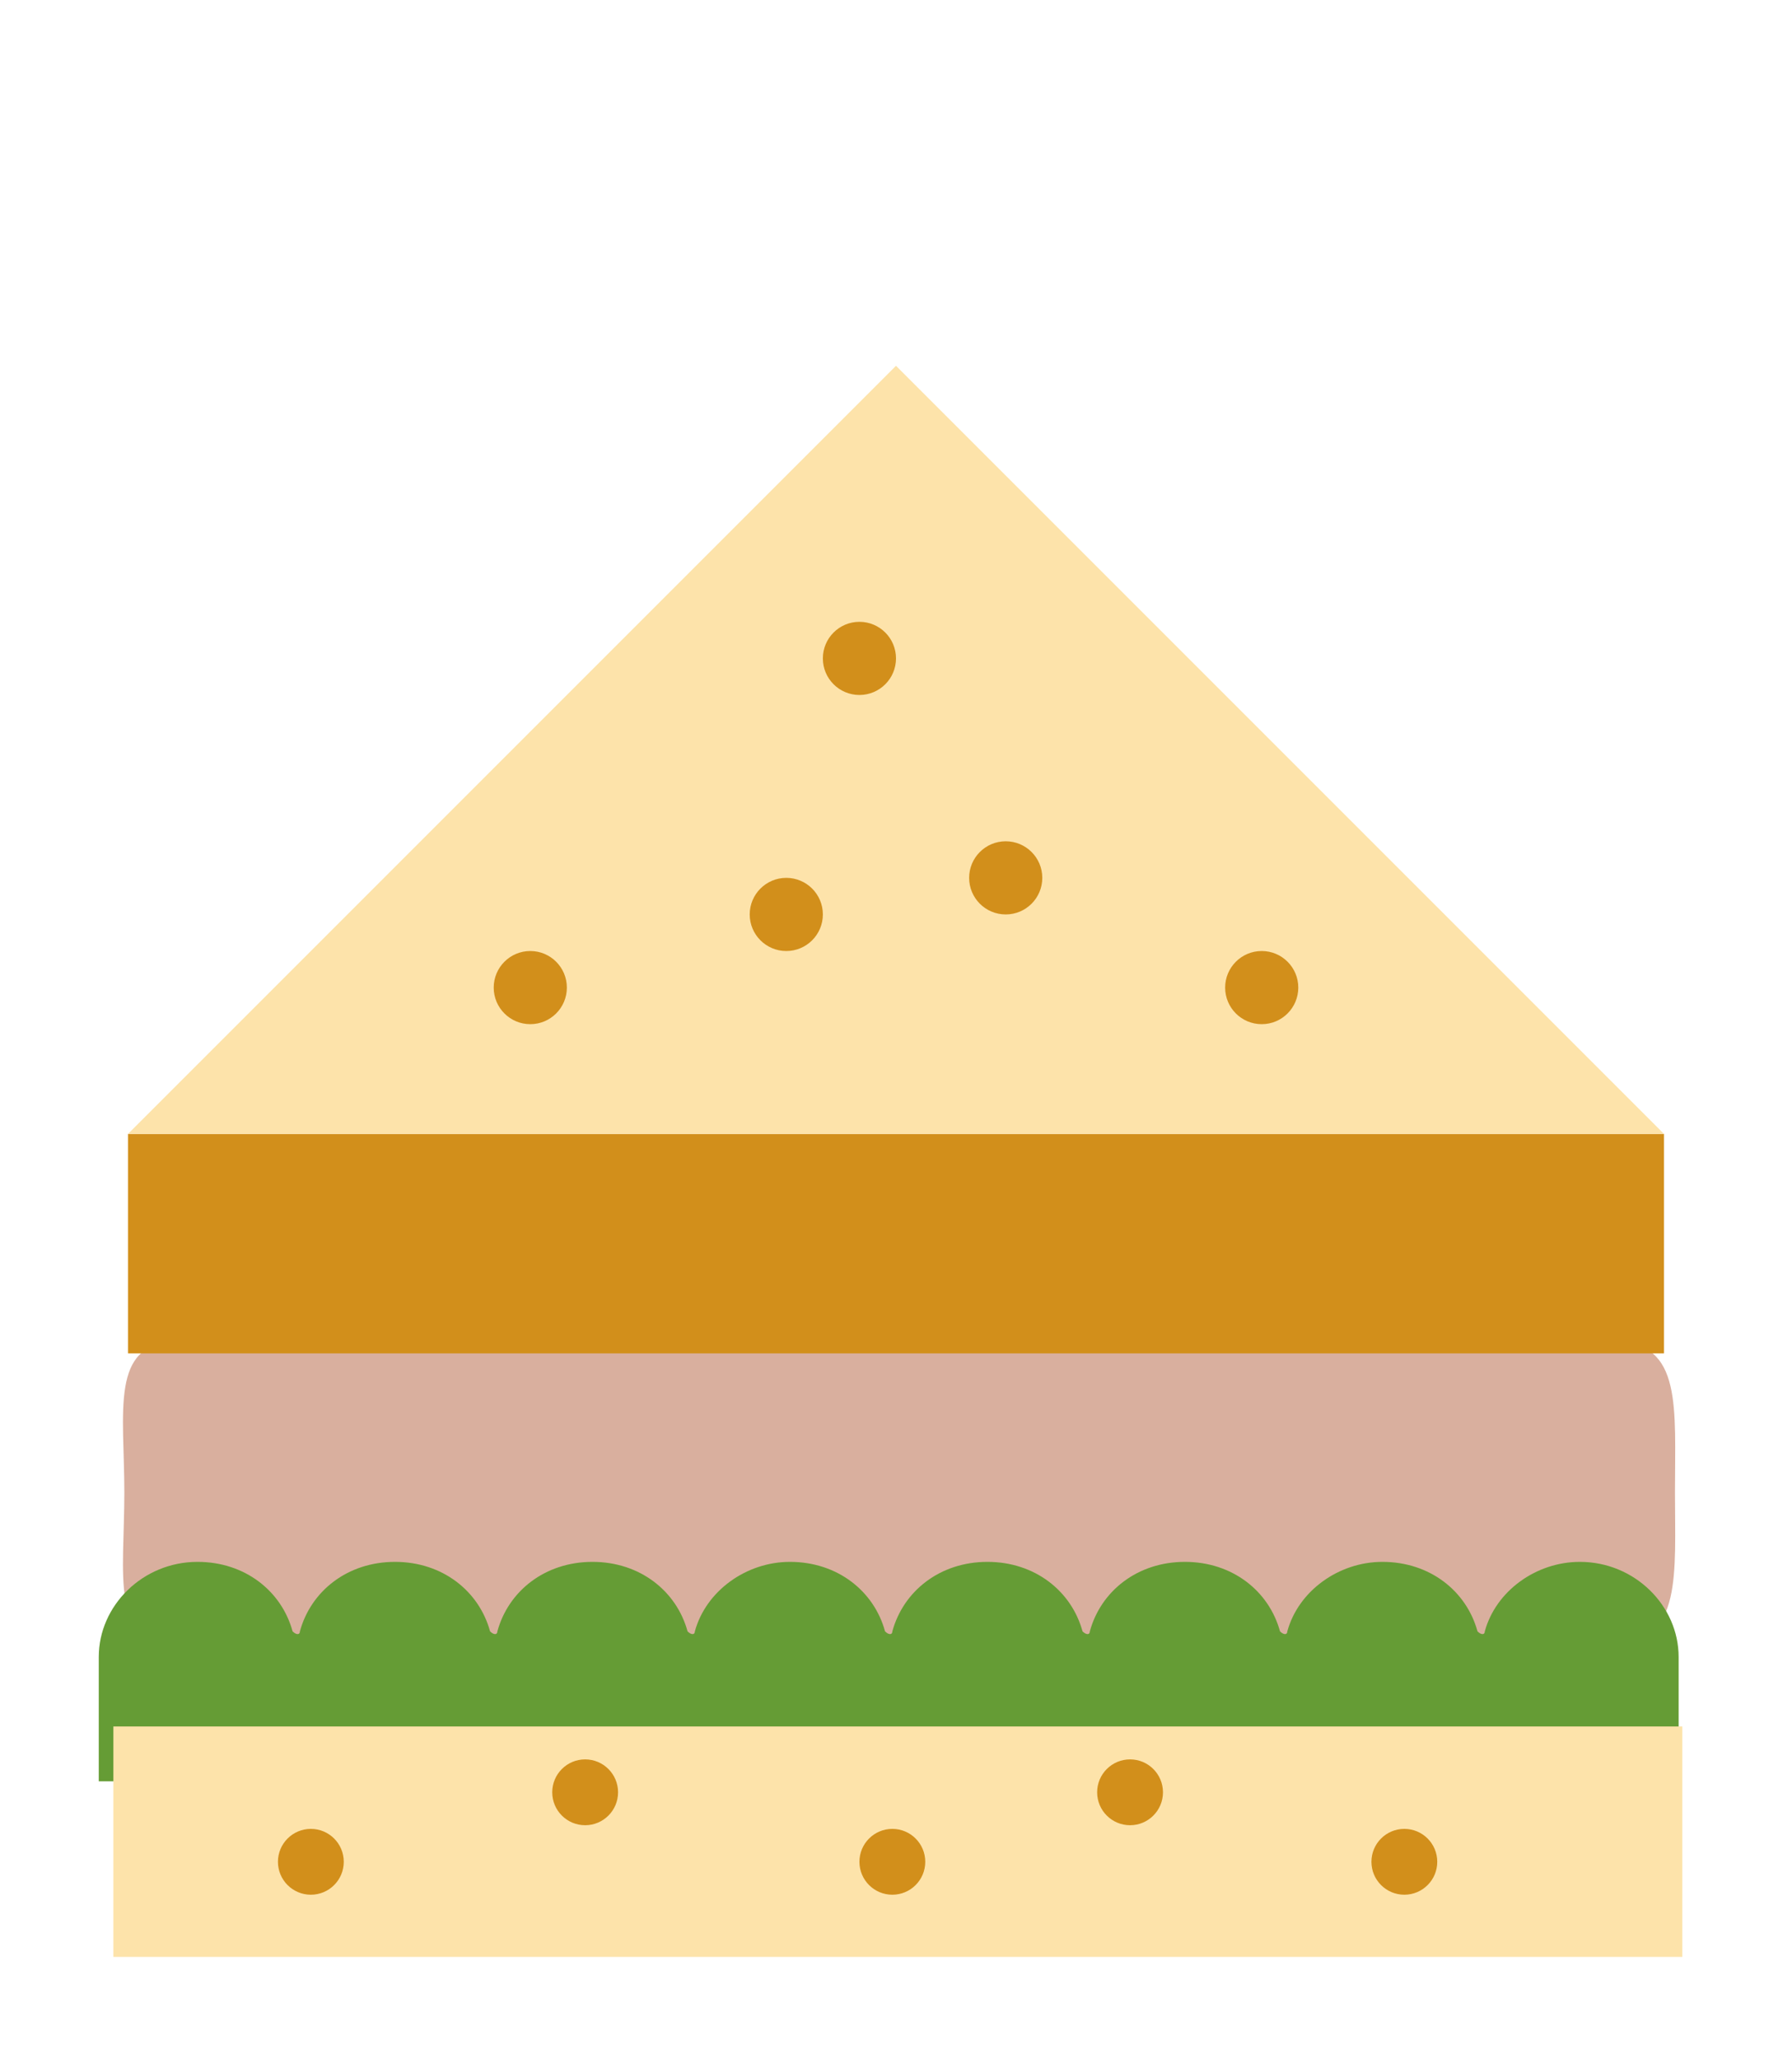
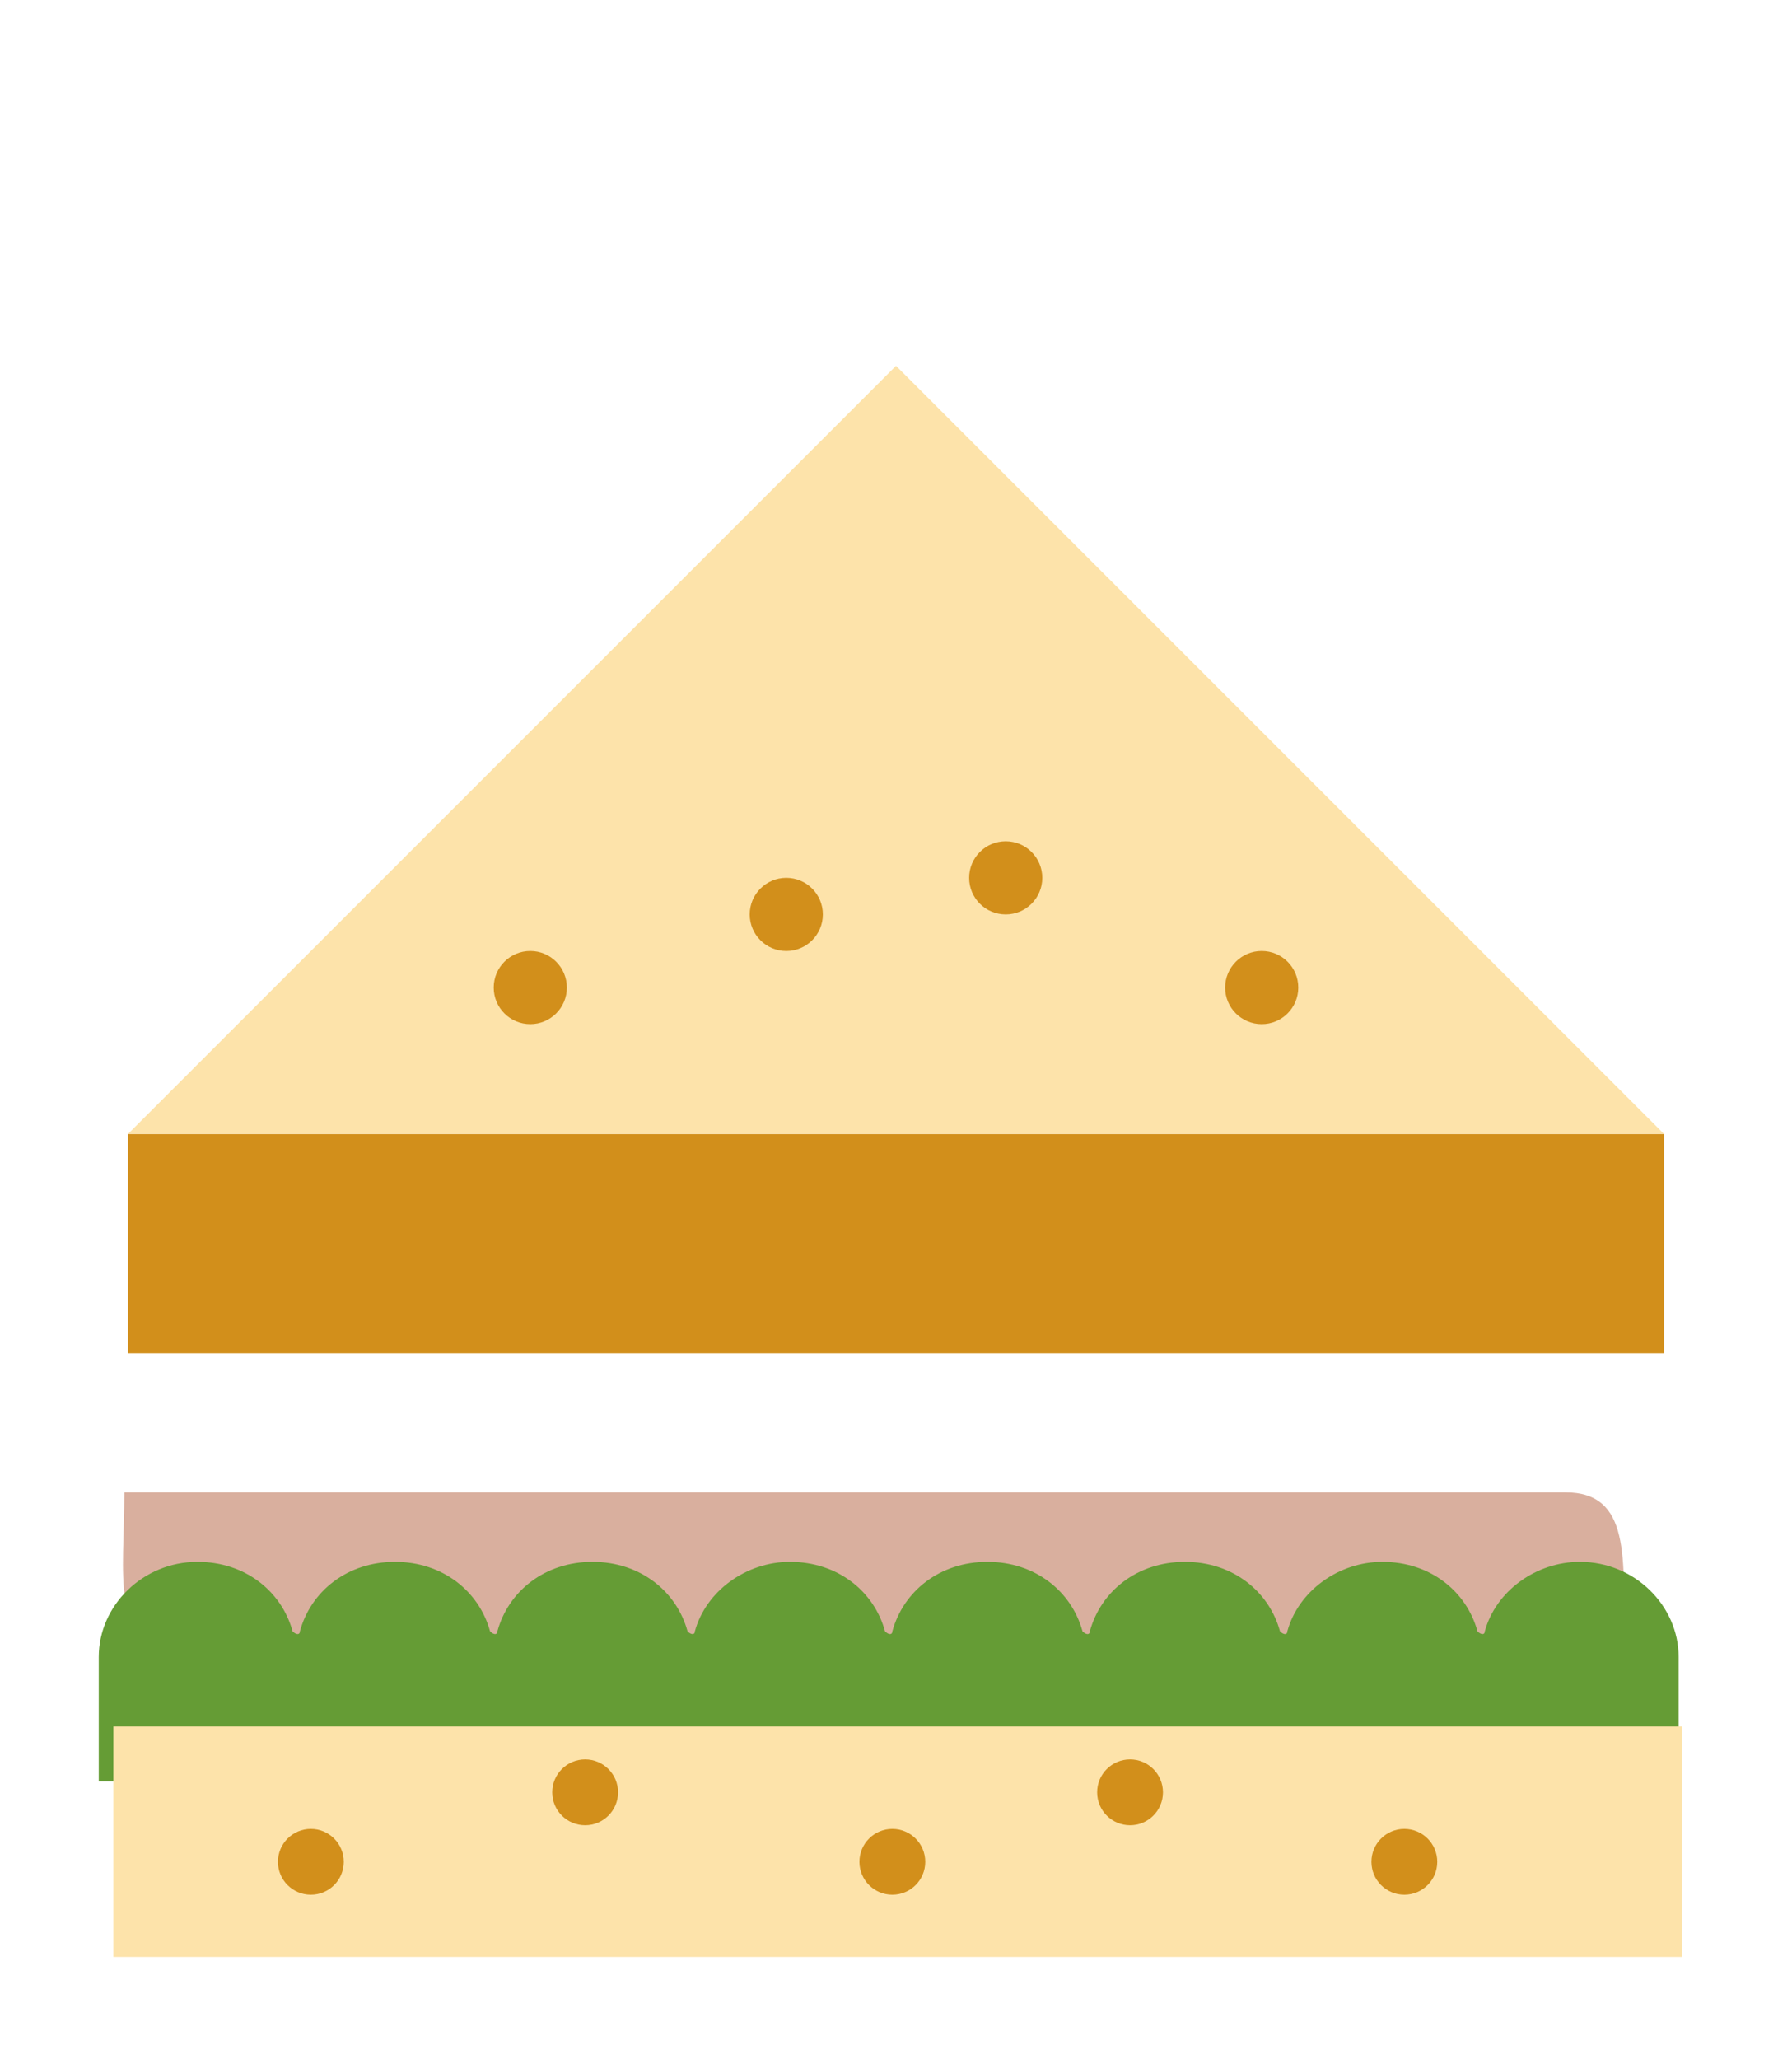
<svg xmlns="http://www.w3.org/2000/svg" version="1.1" id="Capa_1" x="0px" y="0px" viewBox="0 0 49 56.3" style="enable-background:new 0 0 49 56.3;" xml:space="preserve">
  <style type="text/css">
	.st0{fill:#D9AF9E;}
	.st1{fill:#D28F1B;}
	.st2{fill:#FDE3AA;}
	.st3{fill:#659C35;}
</style>
-   <path class="st0" d="M44.2,44.9H4.8c-1.8,0-1.4-1.8-1.4-4.1l0,0c0-2.2-0.4-4.1,1.4-4.1h39.4c1.8,0,1.6,1.8,1.6,4.1l0,0  C45.8,43,46,44.9,44.2,44.9z" />
+   <path class="st0" d="M44.2,44.9H4.8c-1.8,0-1.4-1.8-1.4-4.1l0,0h39.4c1.8,0,1.6,1.8,1.6,4.1l0,0  C45.8,43,46,44.9,44.2,44.9z" />
  <g>
    <rect x="3.5" y="31" class="st1" width="42" height="6" />
    <polygon class="st2" points="45.5,31 3.5,31 24.5,10  " />
    <circle class="st1" cx="34.5" cy="27" r="1" />
-     <circle class="st1" cx="23.5" cy="18" r="1" />
    <circle class="st1" cx="14.5" cy="27" r="1" />
    <circle class="st1" cx="27.5" cy="24" r="1" />
    <circle class="st1" cx="21.5" cy="25" r="1" />
  </g>
  <path class="st3" d="M45.9,48.7v-3.4v0c0-1.4-1.2-2.6-2.7-2.6c-1.2,0-2.3,0.8-2.6,1.9c0,0.1-0.1,0.1-0.2,0c-0.3-1.1-1.3-1.9-2.6-1.9  c-1.2,0-2.3,0.8-2.6,1.9c0,0.1-0.1,0.1-0.2,0c-0.3-1.1-1.3-1.9-2.6-1.9s-2.3,0.8-2.6,1.9c0,0.1-0.1,0.1-0.2,0  c-0.3-1.1-1.3-1.9-2.6-1.9s-2.3,0.8-2.6,1.9c0,0.1-0.1,0.1-0.2,0c-0.3-1.1-1.3-1.9-2.6-1.9c-1.2,0-2.3,0.8-2.6,1.9  c0,0.1-0.1,0.1-0.2,0c-0.3-1.1-1.3-1.9-2.6-1.9s-2.3,0.8-2.6,1.9c0,0.1-0.1,0.1-0.2,0c-0.3-1.1-1.3-1.9-2.6-1.9s-2.3,0.8-2.6,1.9  c0,0.1-0.1,0.1-0.2,0c-0.3-1.1-1.3-1.9-2.6-1.9c-1.5,0-2.7,1.2-2.7,2.6v0v3.4C3.1,48.7,45.9,48.7,45.9,48.7z" />
  <g>
    <rect x="3.1" y="47.2" class="st2" width="42.9" height="6.3" />
    <circle class="st1" cx="30.9" cy="49" r="0.9" />
    <circle class="st1" cx="38.4" cy="50.9" r="0.9" />
    <circle class="st1" cx="8.5" cy="50.9" r="0.9" />
    <circle class="st1" cx="24.4" cy="50.9" r="0.9" />
    <circle class="st1" cx="16" cy="49" r="0.9" />
  </g>
</svg>